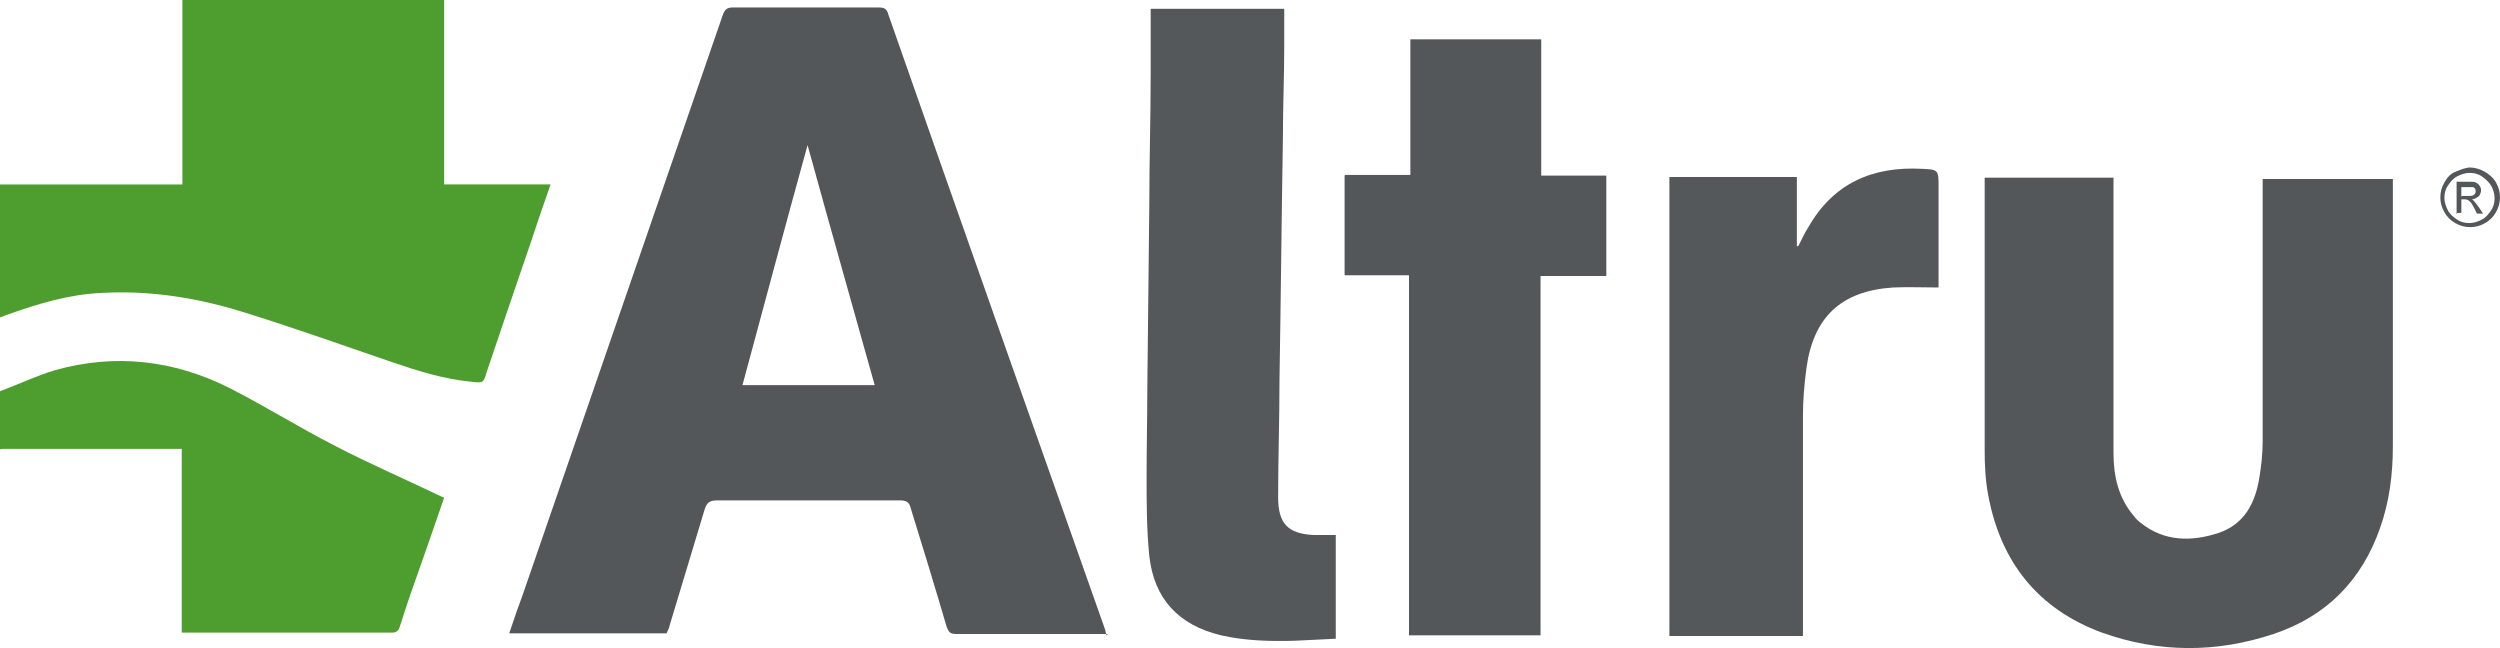
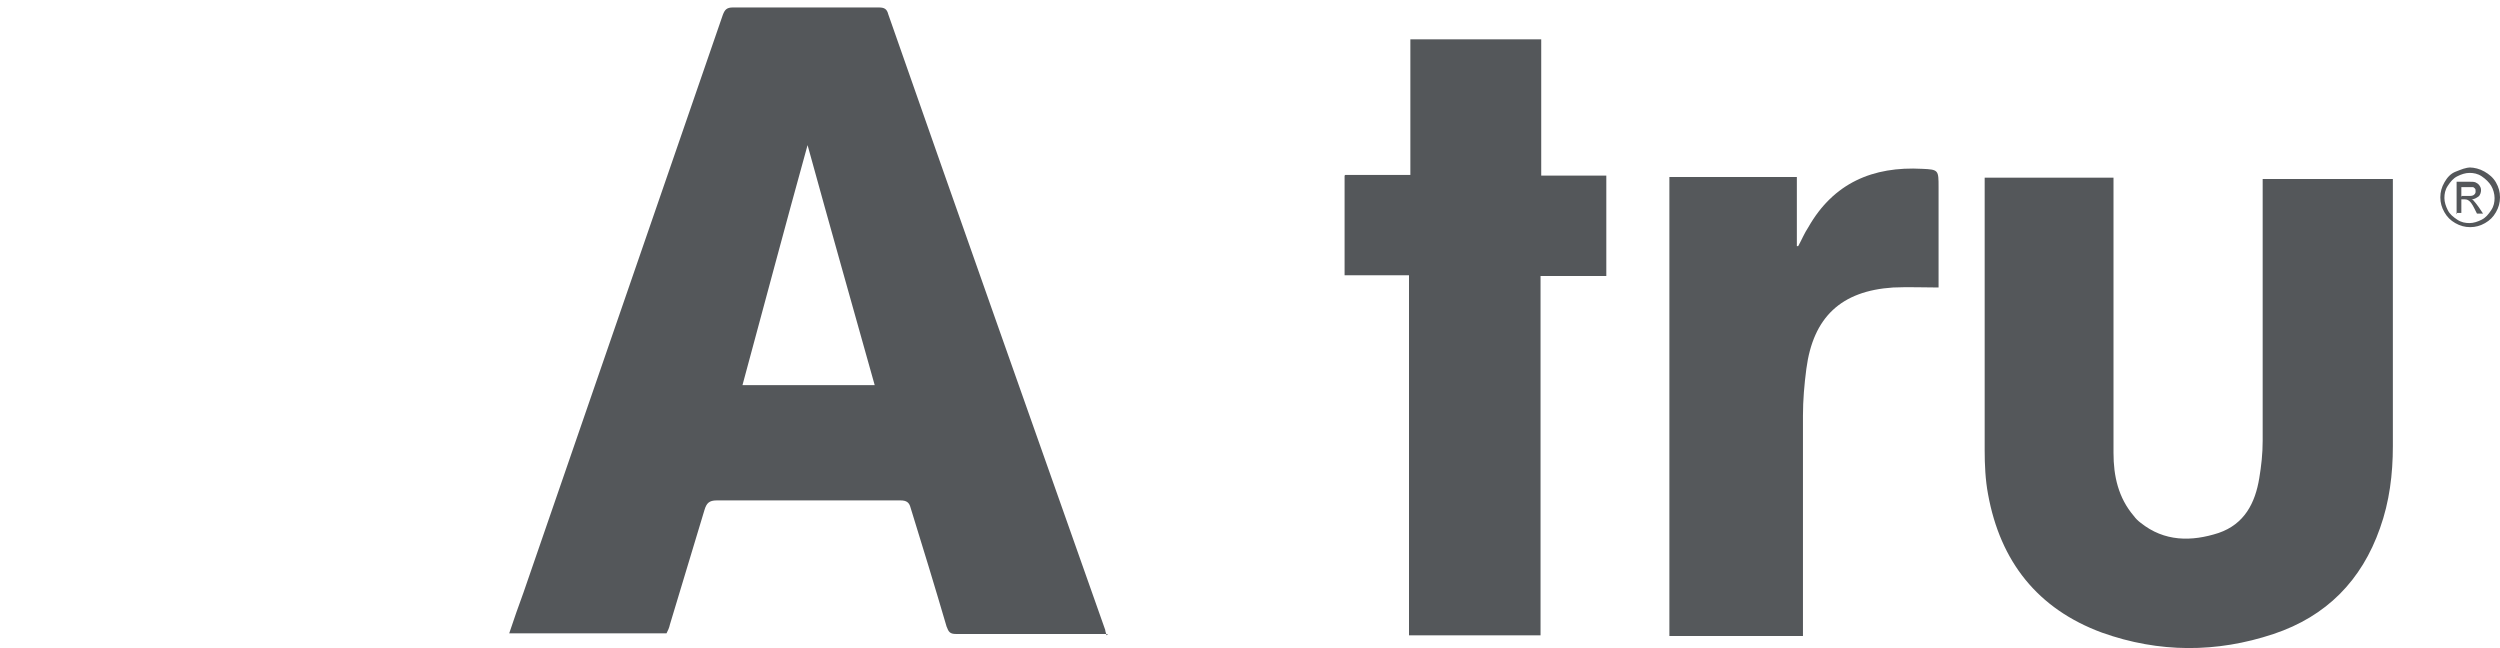
<svg xmlns="http://www.w3.org/2000/svg" version="1.1" viewBox="0 0 368.7 95.6">
  <defs>
    <style>
      .cls-1 {
        fill: #4d9d2f;
      }

      .cls-2 {
        fill: #55585b;
      }

      .cls-3 {
        fill: #54575a;
      }
    </style>
  </defs>
  <g>
    <g id="Layer_1">
-       <path class="cls-1" d="M0,57.7c2.7-1,5.4-2.3,8.1-3.1,8.9-2.5,17.5-1.5,25.7,2.6,5.3,2.7,10.4,5.9,15.7,8.6,5,2.6,10.1,4.8,15.1,7.2.3.1.6.3.9.4-1.1,3.2-2.2,6.4-3.3,9.5-1.1,3.1-2.2,6.2-3.2,9.4-.2.7-.5,1-1.2,1-10.1,0-20.2,0-30.3,0-.2,0-.4,0-.7,0v-27.1c-.4,0-.7,0-1,0-8.4,0-16.8,0-25.2,0-.2,0-.5,0-.7.1,0-2.8,0-5.6,0-8.4Z" />
-       <path class="cls-1" d="M65.5,27.2c0-1.2,0-2.4,0-3.5,0-7.8,0-15.6,0-23.5,0,0,0-.2,0-.2H26.9c0,0,0,.2,0,.2,0,7.8,0,15.5,0,23.3,0,1.2,0,2.4,0,3.7H0v19.6c.4-.1.8-.3,1.1-.4,4.5-1.6,9.1-3,13.9-3.2,7.1-.4,14,.7,20.8,2.8,7.4,2.3,14.7,4.9,22,7.4,3.8,1.3,7.6,2.5,11.7,2.9,1.8.2,1.8.2,2.3-1.5,2.2-6.5,4.4-13,6.6-19.4.9-2.7,1.8-5.4,2.8-8.2h-15.8Z" />
      <path class="cls-3" d="M163.4,93.5c-.6,0-1,0-1.5,0-7,0-13.9,0-20.9,0-.9,0-1.1-.3-1.4-1.1-1.7-5.8-3.5-11.7-5.3-17.5-.2-.8-.6-1.1-1.5-1.1-9,0-18.1,0-27.1,0-1.1,0-1.5.4-1.8,1.4-1.7,5.6-3.4,11.3-5.1,16.9-.1.5-.3.9-.5,1.3h-23.2c.7-2.1,1.4-4.1,2.1-6,9.8-28.4,19.6-56.8,29.4-85.2.3-.8.6-1.1,1.5-1.1,7.2,0,14.3,0,21.5,0,.8,0,1.2.2,1.4,1,10.6,30.3,21.3,60.5,32,90.8,0,.2.1.4.2.8ZM119.1,21.4c-3.3,11.9-6.4,23.6-9.6,35.4h19.5c-3.3-11.8-6.6-23.4-9.9-35.4Z" />
      <path class="cls-3" d="M292.6,26.2h19.1c0,1.3,0,2.4,0,3.6,0,.3,0,.6,0,1,0,12,0,24,0,36,0,3.4.7,6.6,3,9.3.3.4.6.7,1,1,3.5,2.8,7.5,2.8,11.5,1.5,3.8-1.3,5.4-4.4,6-8.1.3-1.8.5-3.6.5-5.5,0-12.5,0-25,0-37.5,0-.3,0-.7,0-1.1h19.2c0,1.9,0,3.8,0,5.7,0,11.2,0,22.5,0,33.7,0,4.1-.5,8.2-1.9,12.1-2.7,7.7-7.9,13-15.7,15.6-8.4,2.8-16.9,2.8-25.3-.2-9.5-3.5-15-10.5-16.8-20.4-.4-2.1-.5-4.4-.5-6.5,0-13,0-26.1,0-39.1,0-.4,0-.7,0-1.1Z" />
      <path class="cls-3" d="M198.4,25.8h9.6V5.8h19.3v20.1h9.6v14.8h-9.7v53h-19.4v-53.1h-9.5v-14.7Z" />
-       <path class="cls-2" d="M197,78.8v15.4c-2.1.1-4.1.2-6.1.3-3.6.1-7.3,0-10.8-.8-6.3-1.5-9.9-5.4-10.6-11.7-.4-3.9-.4-7.9-.4-11.9,0-4.1.1-8.1.1-12.2.1-9.3.2-18.6.3-27.9,0-6.3.2-12.6.2-18.9,0-3.3,0-6.5,0-9.8h19.7c0,1.8,0,3.6,0,5.4,0,4.6-.2,9.2-.2,13.9-.2,11.8-.3,23.6-.5,35.4,0,5.8-.2,11.6-.2,17.3,0,3.9,1.4,5.4,5.2,5.6,1.1,0,2.1,0,3.3,0Z" />
      <path class="cls-2" d="M246,26.1h19v10.2c0,0,.1,0,.2,0,.5-.9.9-1.9,1.5-2.8,3.7-6.5,9.5-9,16.8-8.6,2.4.1,2.4.2,2.4,2.7,0,5,0,10,0,14.8-2.3,0-4.5-.1-6.7,0-7.7.5-11.8,4.4-12.8,12-.3,2.3-.5,4.6-.5,6.9,0,8.6,0,17.2,0,25.7,0,2.3,0,4.5,0,6.8h-19.7V26.1Z" />
      <path class="cls-3" d="M364.2,24.7c.7,0,1.5.2,2.2.6s1.3.9,1.7,1.6.6,1.4.6,2.2-.2,1.5-.6,2.2-.9,1.2-1.6,1.6-1.4.6-2.2.6-1.5-.2-2.2-.6-1.2-.9-1.6-1.6-.6-1.4-.6-2.2.2-1.5.6-2.2.9-1.3,1.7-1.6,1.4-.6,2.2-.6ZM364.2,25.5c-.6,0-1.2.2-1.8.5s-1,.8-1.4,1.4-.5,1.2-.5,1.8.2,1.2.5,1.8.8,1,1.4,1.4,1.2.5,1.8.5,1.2-.2,1.8-.5,1-.8,1.4-1.4.5-1.2.5-1.8-.2-1.3-.5-1.8-.8-1-1.4-1.4-1.2-.5-1.8-.5ZM362.3,31.6v-4.8h1.6c.6,0,1,0,1.2.1s.4.2.6.5.2.5.2.7-.1.7-.4.9-.6.4-1,.4c.2,0,.3.2.4.3.2.2.4.5.7.9l.6.9h-.9l-.4-.8c-.3-.6-.6-1-.8-1.1-.1-.1-.3-.2-.6-.2h-.5v2h-.8ZM363.1,28.9h.9c.4,0,.7,0,.9-.2s.2-.3.2-.5,0-.3-.1-.4-.2-.2-.3-.2-.4,0-.8,0h-.9v1.4Z" />
    </g>
  </g>
</svg>